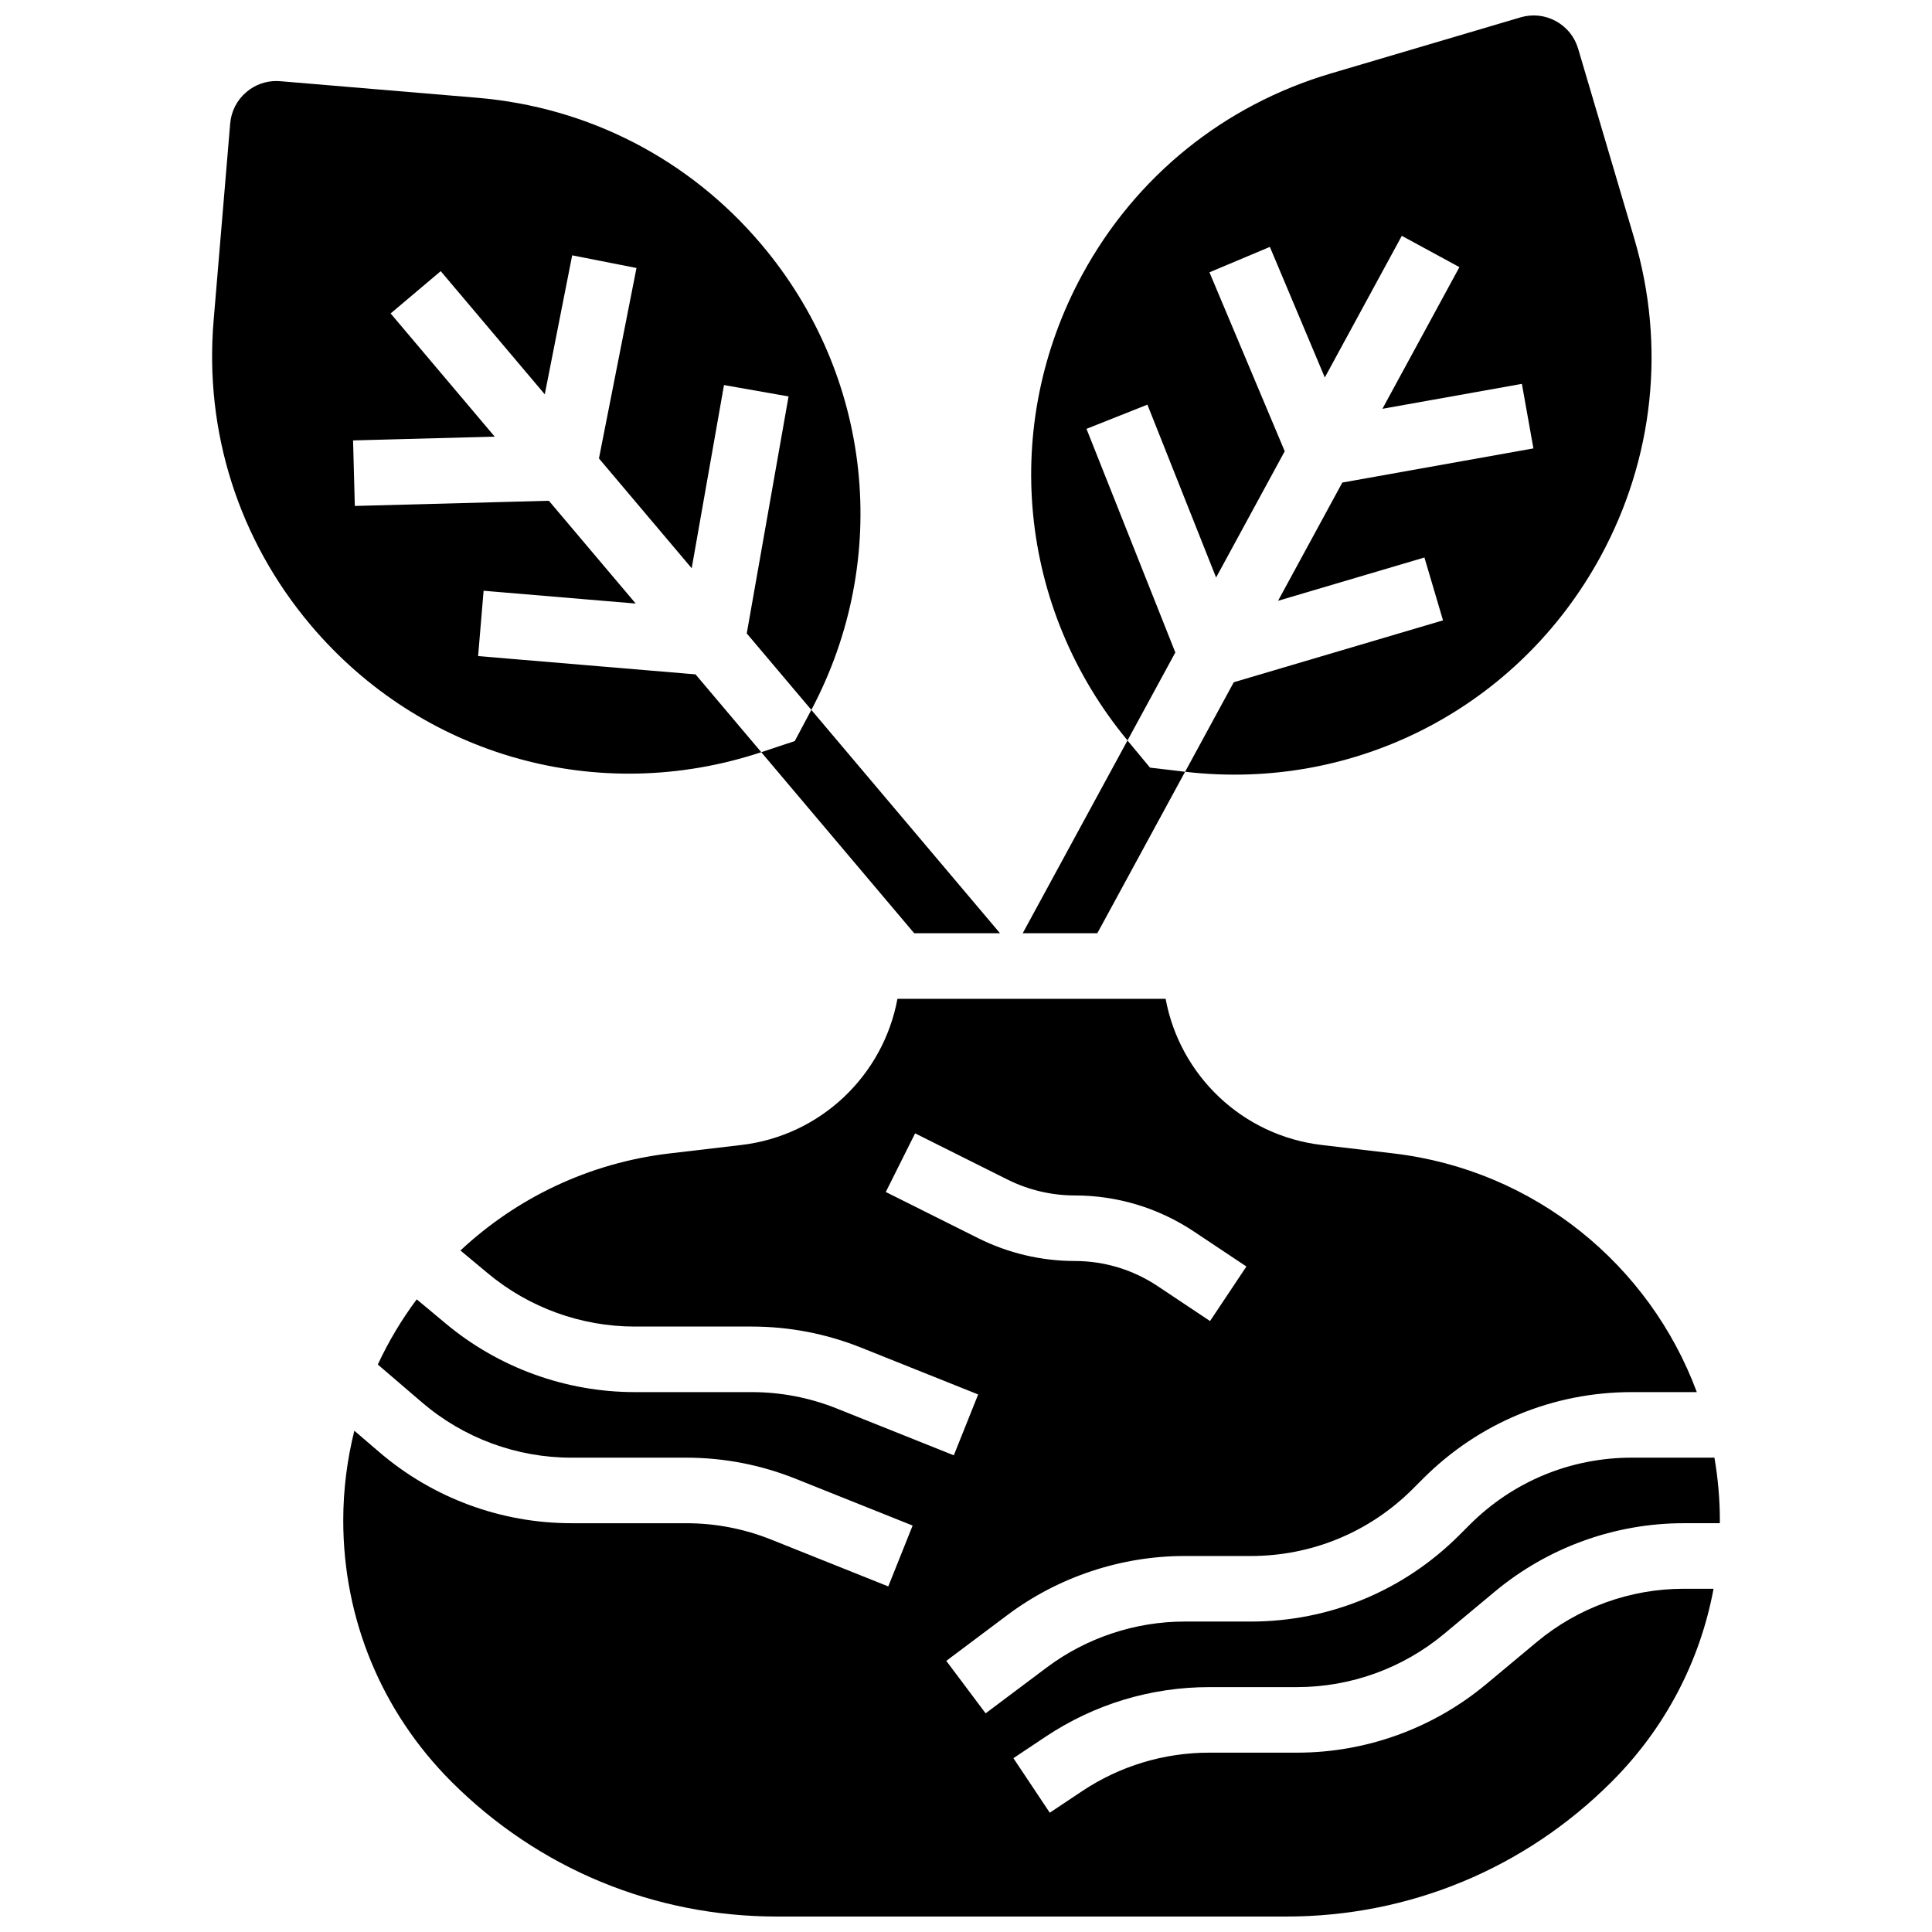
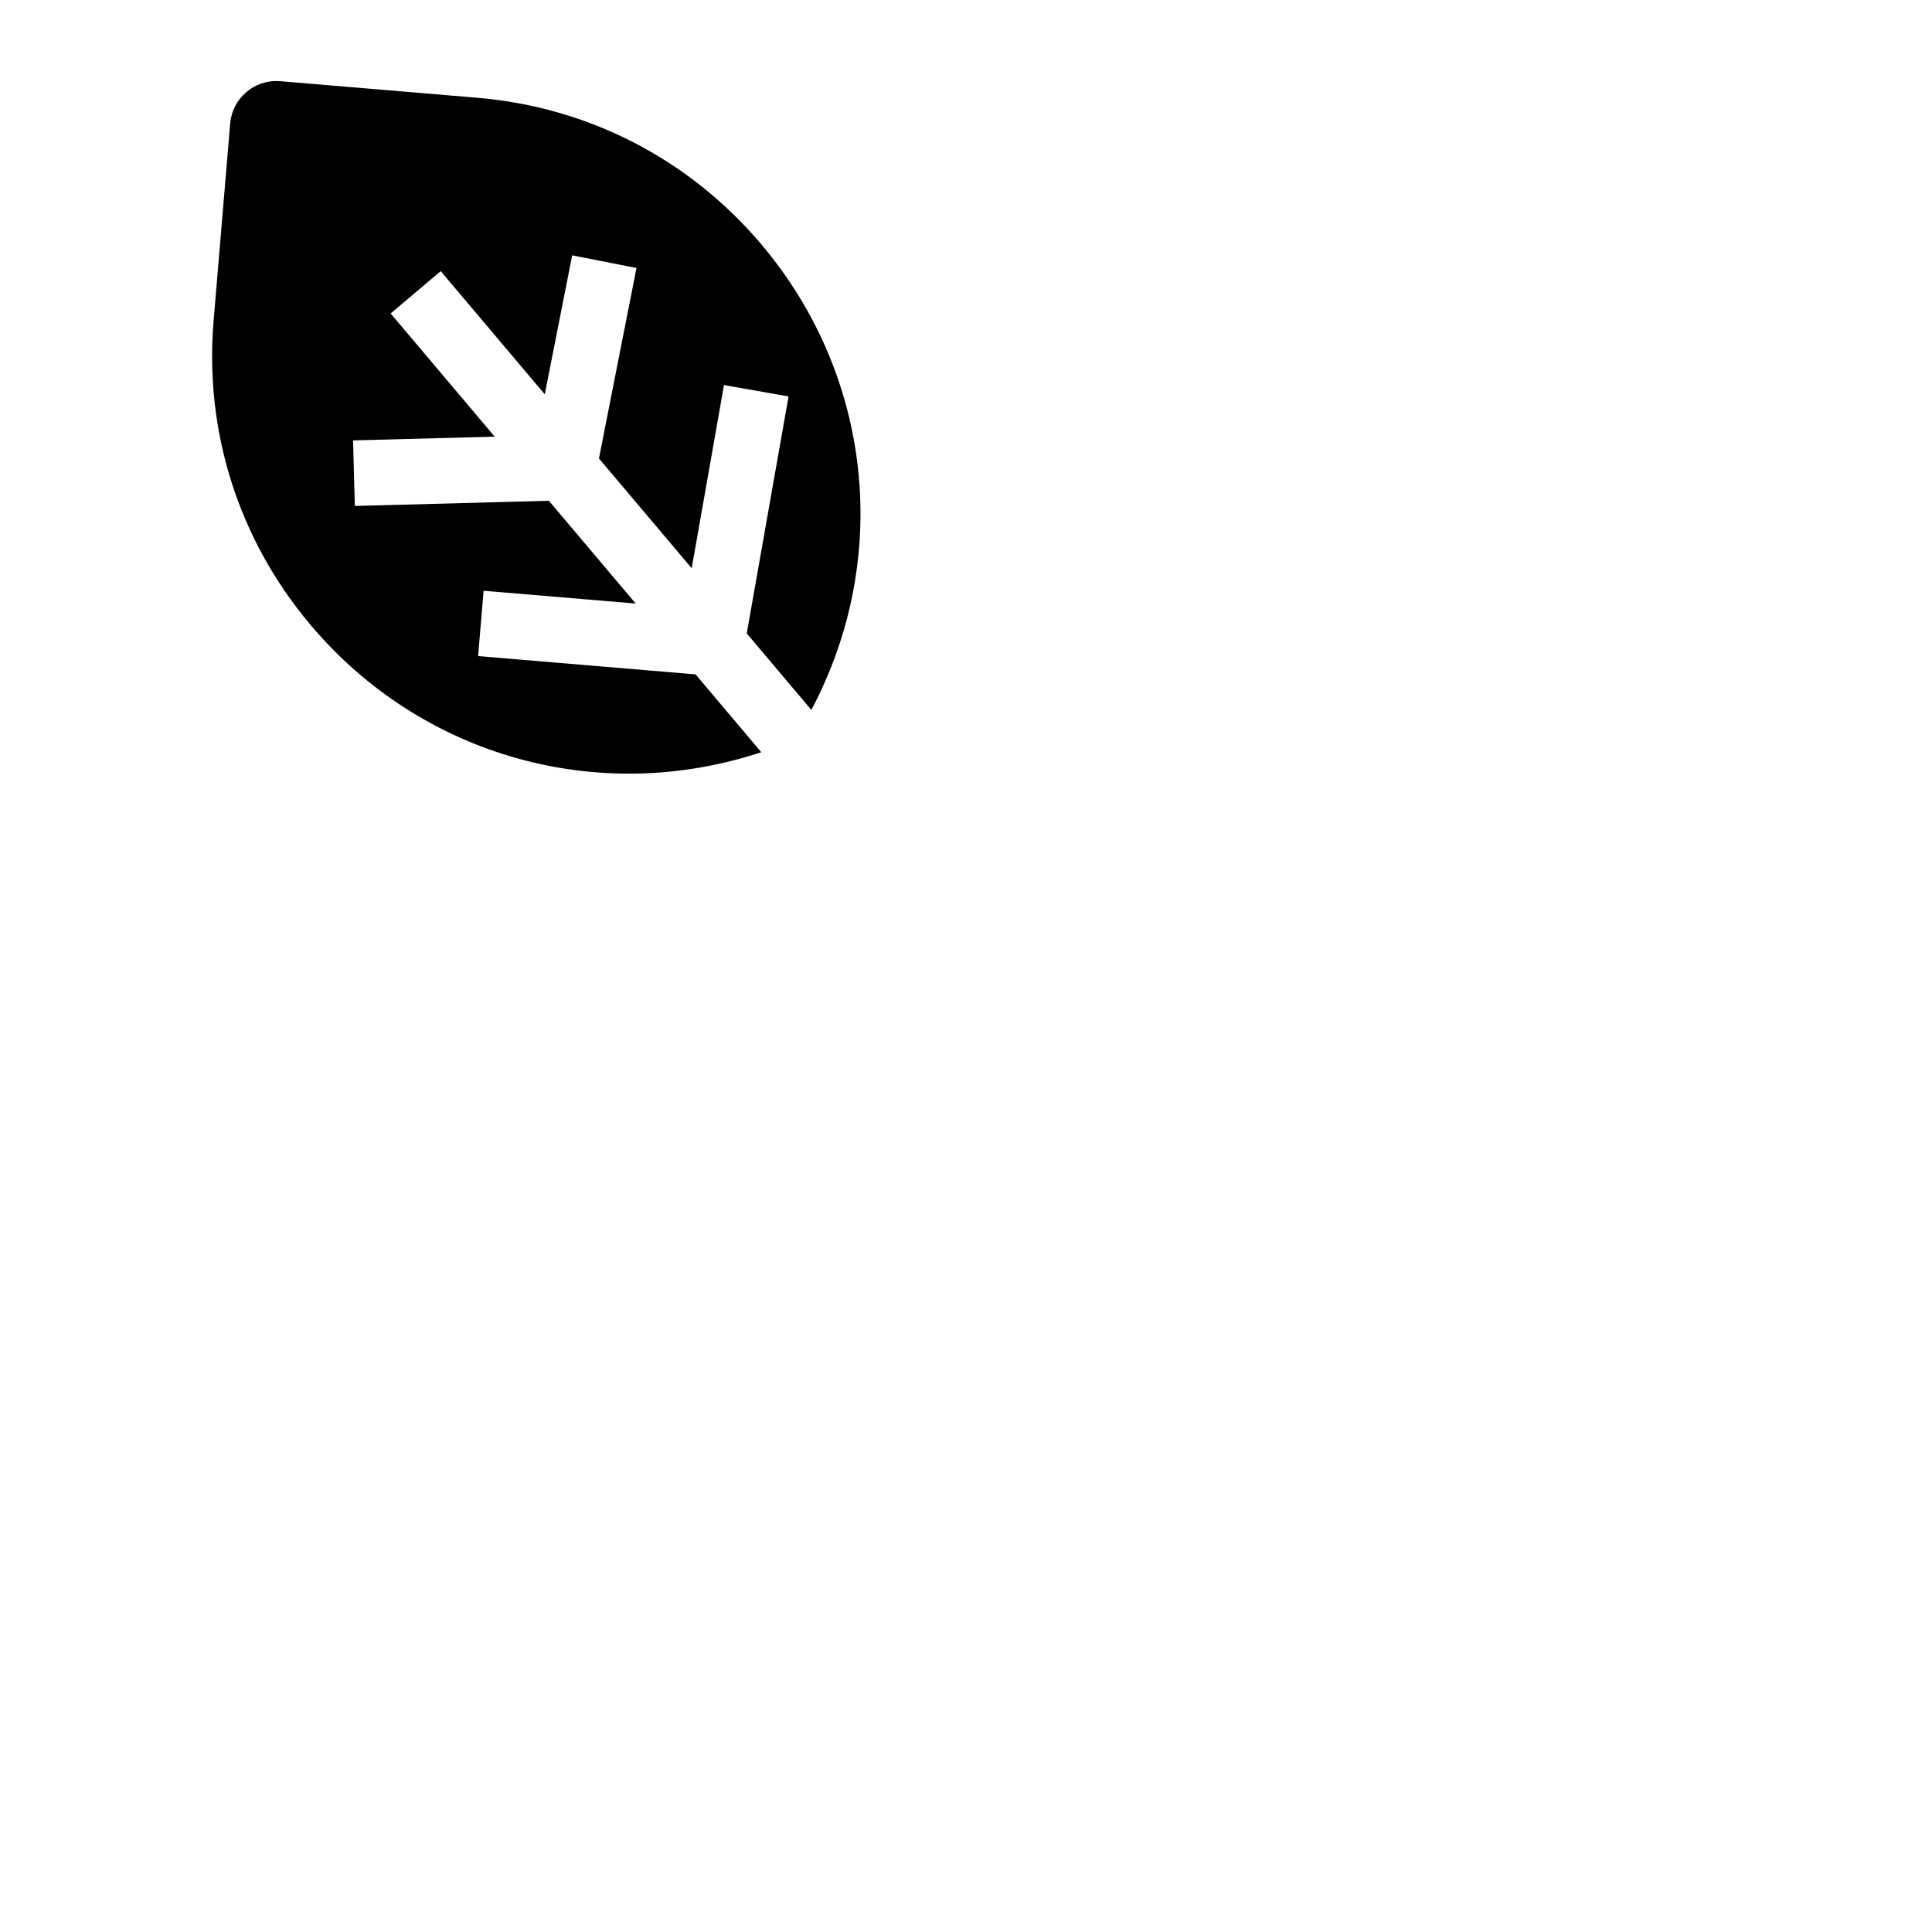
<svg xmlns="http://www.w3.org/2000/svg" width="800px" height="800px" version="1.1" viewBox="144 144 512 512">
  <defs>
    <clipPath id="b">
      <path d="m234 408h366v243.9h-366z" />
    </clipPath>
    <clipPath id="a">
-       <path d="m417 148.09h165v201.91h-165z" />
-     </clipPath>
+       </clipPath>
  </defs>
-   <path d="m434.8 391.32 23.258-42.793c-0.039-0.004-0.074-0.008-0.113-0.012l-9.18-1.082-5.898-7.113c-0.023-0.031-0.047-0.059-0.07-0.09l-27.77 51.09z" />
-   <path d="m354.62 340.39-8.77 2.914c-0.035 0.012-0.074 0.023-0.109 0.035l40.531 47.98h22.742l-50.004-59.191c-0.016 0.035-0.035 0.066-0.051 0.102z" />
  <g clip-path="url(#b)">
-     <path d="m464.47 591.1h23.293c14.195 0 28.02-5.004 38.926-14.094l13.461-11.219c14.023-11.684 31.797-18.121 50.047-18.121h9.566c0.004-0.246 0.016-0.488 0.016-0.734 0-5.664-0.508-11.219-1.438-16.637h-21.895c-16.242 0-31.512 6.324-42.996 17.809l-2.727 2.727c-14.766 14.766-34.398 22.898-55.281 22.898h-17.543c-13.07 0-26.027 4.32-36.484 12.16l-16.215 12.16-10.426-13.898 16.215-12.16c13.445-10.082 30.102-15.633 46.906-15.633h17.543c16.242 0 31.512-6.324 42.996-17.809l2.727-2.727c14.766-14.766 34.398-22.898 55.281-22.898h17.23c-12.473-33.633-42.922-58.848-80.391-63.254l-18.992-2.234c-21.105-2.484-37.656-18.496-41.387-38.746h-71.07c-3.734 20.25-20.281 36.262-41.387 38.746l-18.996 2.234c-21.461 2.523-40.621 11.879-55.426 25.723l7.281 6.066c10.906 9.09 24.73 14.094 38.926 14.094h30.949c9.988 0 19.758 1.879 29.035 5.59l31.008 12.402-6.453 16.129-31.004-12.402c-7.215-2.887-14.812-4.348-22.582-4.348h-30.949c-18.254 0-36.027-6.434-50.047-18.121l-7.754-6.461c-4.008 5.363-7.461 11.152-10.312 17.27l11.719 10.047c11.012 9.438 25.066 14.637 39.57 14.637h30.402c9.988 0 19.758 1.879 29.035 5.59l31.008 12.402-6.453 16.129-31.004-12.402c-7.215-2.887-14.812-4.348-22.582-4.348h-30.402c-18.648 0-36.719-6.684-50.875-18.82l-6.637-5.691c-1.906 7.633-2.938 15.594-2.938 23.777 0 26.16 10.188 50.754 28.684 69.25 23.031 23.031 53.656 35.719 86.227 35.719h135c32.574 0 63.195-12.684 86.227-35.719 14.152-14.152 23.422-31.883 27.004-51.145h-7.902c-14.195 0-28.02 5.004-38.926 14.094l-13.461 11.219c-14.023 11.684-31.797 18.121-50.047 18.121h-23.293c-12.043 0-23.707 3.531-33.727 10.211l-8.551 5.703-9.637-14.453 8.551-5.703c12.883-8.586 27.875-13.129 43.359-13.129zm-85.727-131.21 7.769-15.539 24.535 12.266c5.481 2.738 11.617 4.188 17.742 4.188 11.301 0 22.242 3.312 31.645 9.582l13.875 9.25-9.637 14.453-13.875-9.25c-6.539-4.359-14.148-6.664-22.008-6.664-8.809 0-17.633-2.082-25.512-6.023z" />
-   </g>
+     </g>
  <g clip-path="url(#a)">
    <path d="m431.93 257.65 16.145-6.414 18.203 45.812 18.188-33.461-19.949-47.422 16.012-6.734 14.559 34.609 20.406-37.543 15.266 8.297-20.406 37.543 36.961-6.606 3.055 17.102-50.641 9.051-17.031 31.332 38.789-11.473 4.926 16.66-55.449 16.398-12.895 23.723c45.184 5.285 88.395-17.117 110.12-57.09 14.121-25.98 17.281-55.91 8.895-84.27l-14.863-50.266c-0.93-3.148-3.031-5.742-5.914-7.309-2.883-1.566-6.203-1.918-9.352-0.988l-50.262 14.863c-28.359 8.387-51.754 27.316-65.875 53.297-21.727 39.973-17.02 88.422 11.984 123.46l12.672-23.312z" />
  </g>
  <path d="m345.75 343.34-17.426-20.625-57.621-4.848 1.457-17.312 40.309 3.391-23.012-27.238-51.426 1.375-0.465-17.367 37.531-1.004-27.574-32.645 13.273-11.211 27.574 32.645 7.262-36.836 17.043 3.359-9.949 50.473 24.578 29.094 8.562-48.547 17.109 3.016-11.078 62.805 17.121 20.266c21.32-40.18 16.137-88.582-13.223-123.34-19.082-22.59-45.824-36.398-75.293-38.879l-52.23-4.394c-0.352-0.031-0.703-0.043-1.051-0.043-2.894 0-5.672 1.012-7.906 2.902-2.508 2.117-4.039 5.086-4.316 8.355l-4.391 52.227c-2.481 29.469 6.664 58.137 25.75 80.73 29.359 34.754 76.211 47.953 119.39 33.648z" />
</svg>